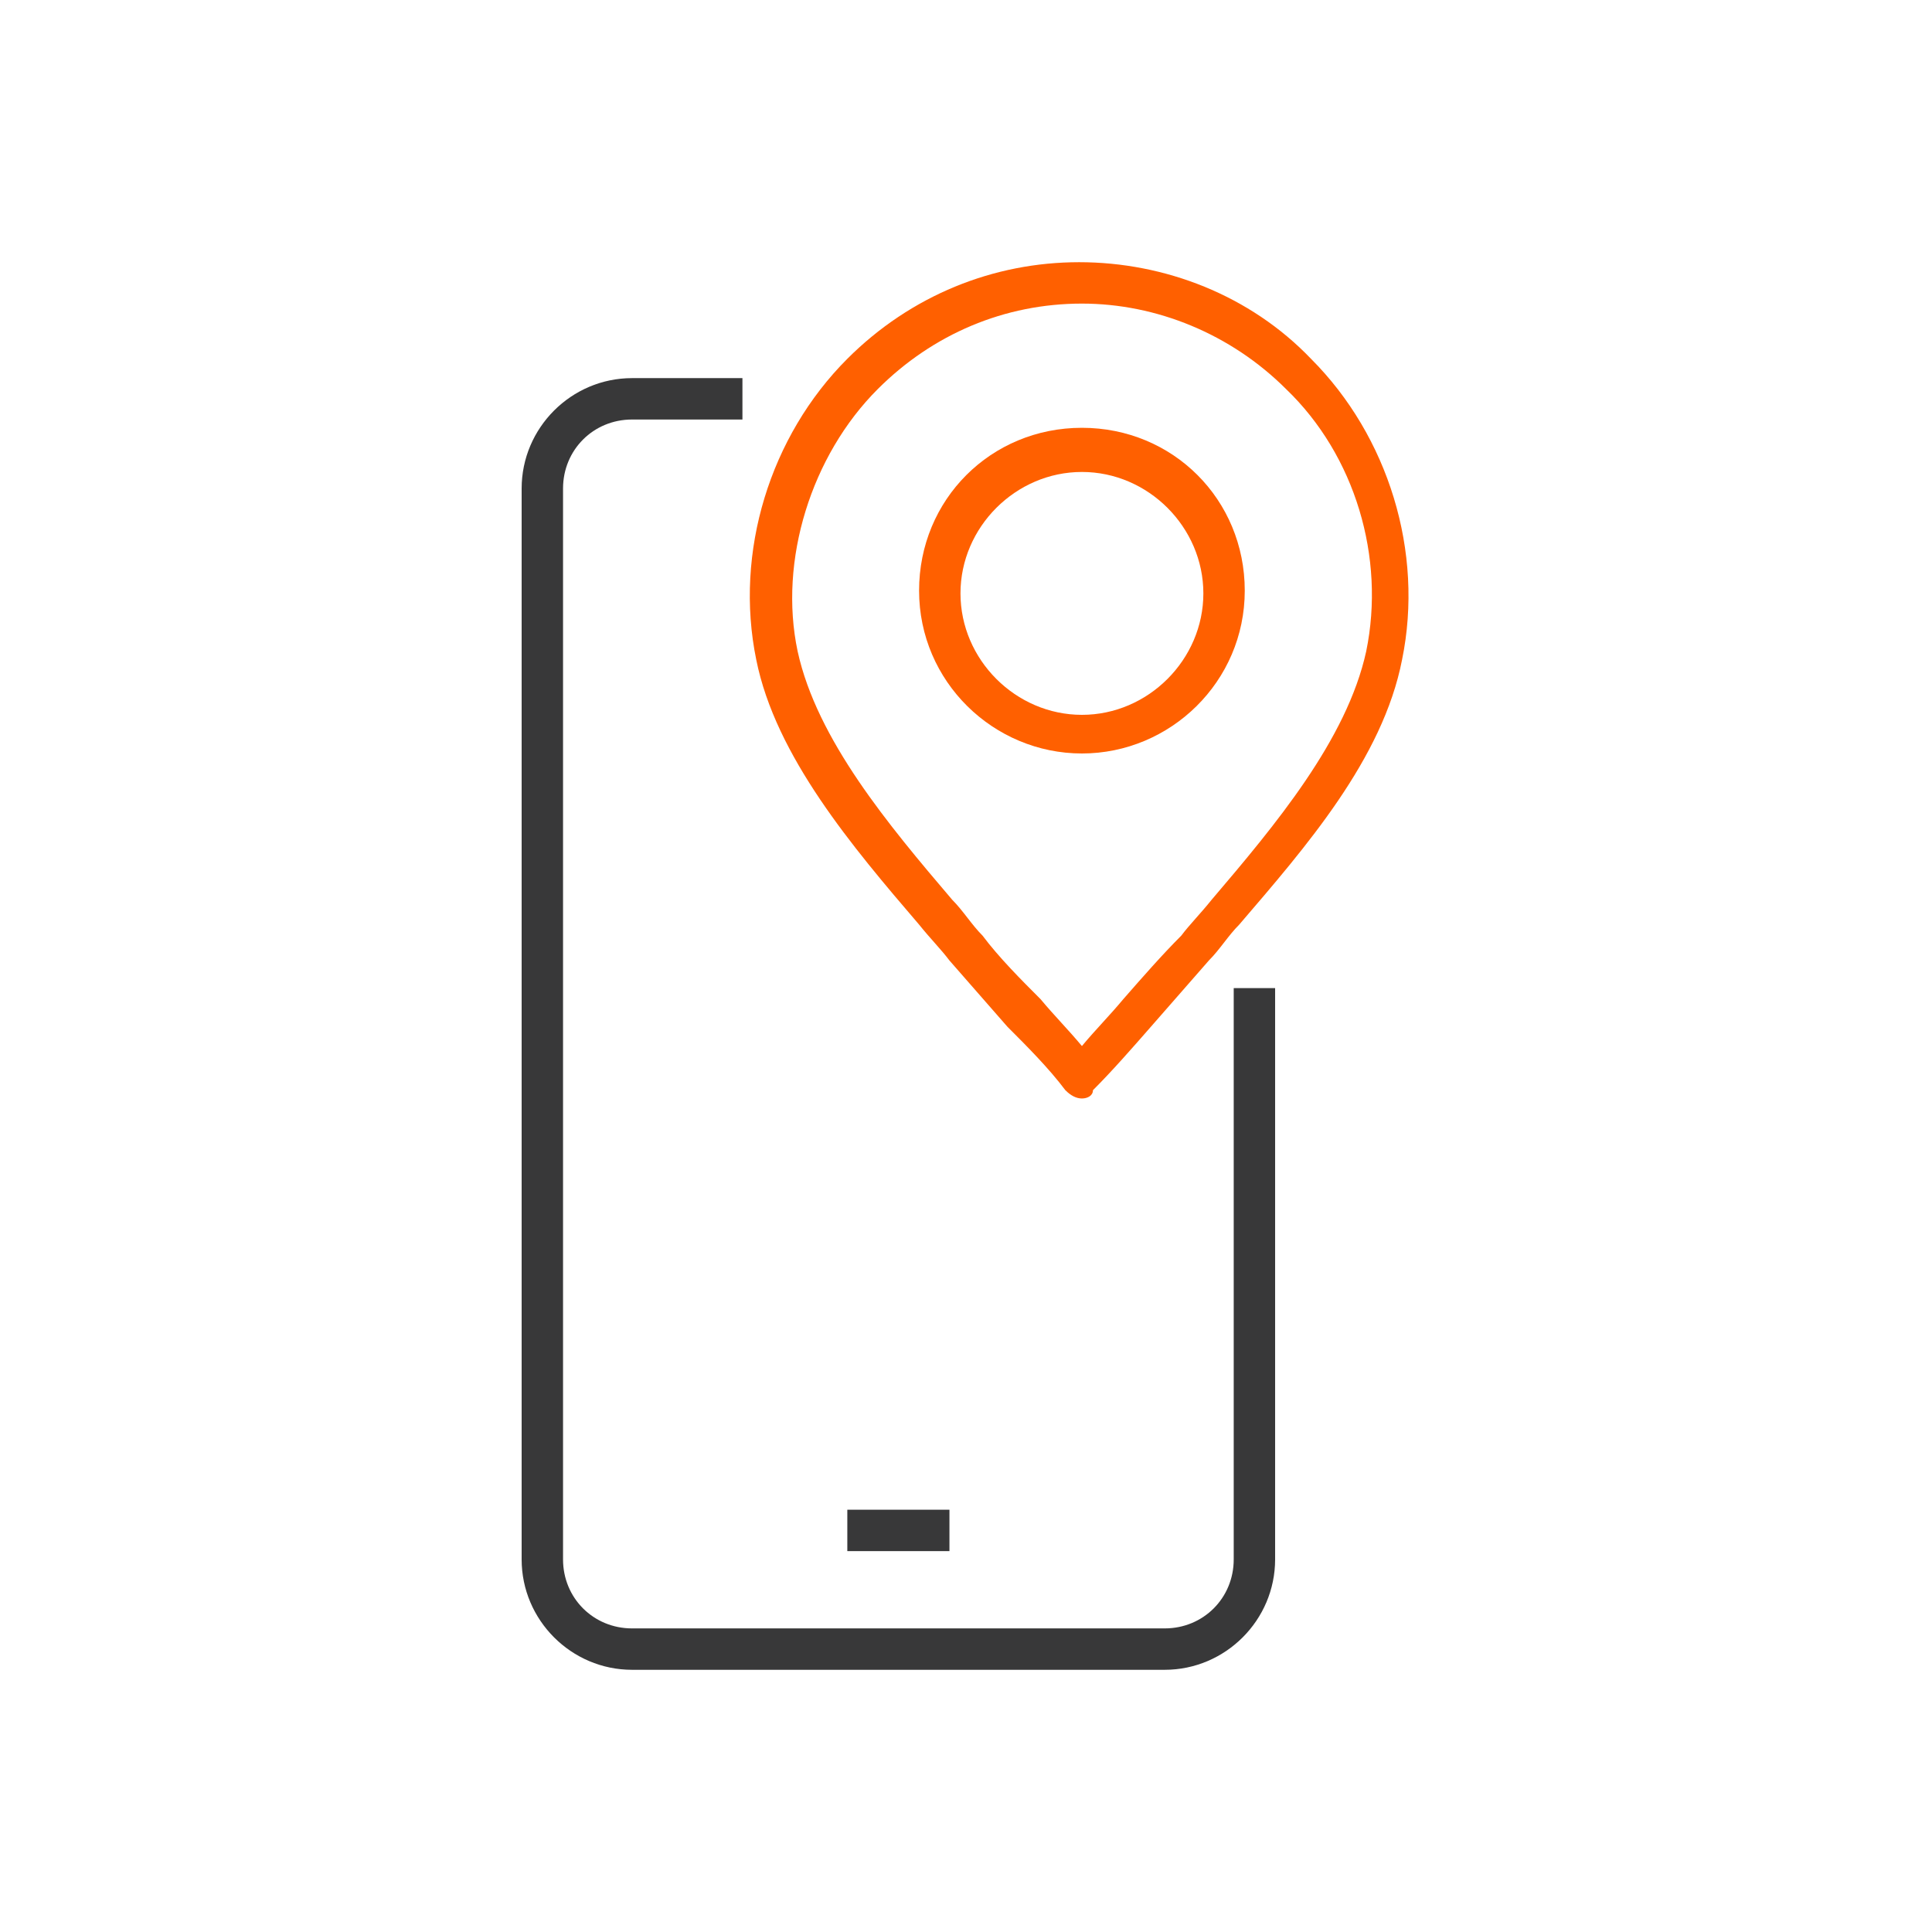
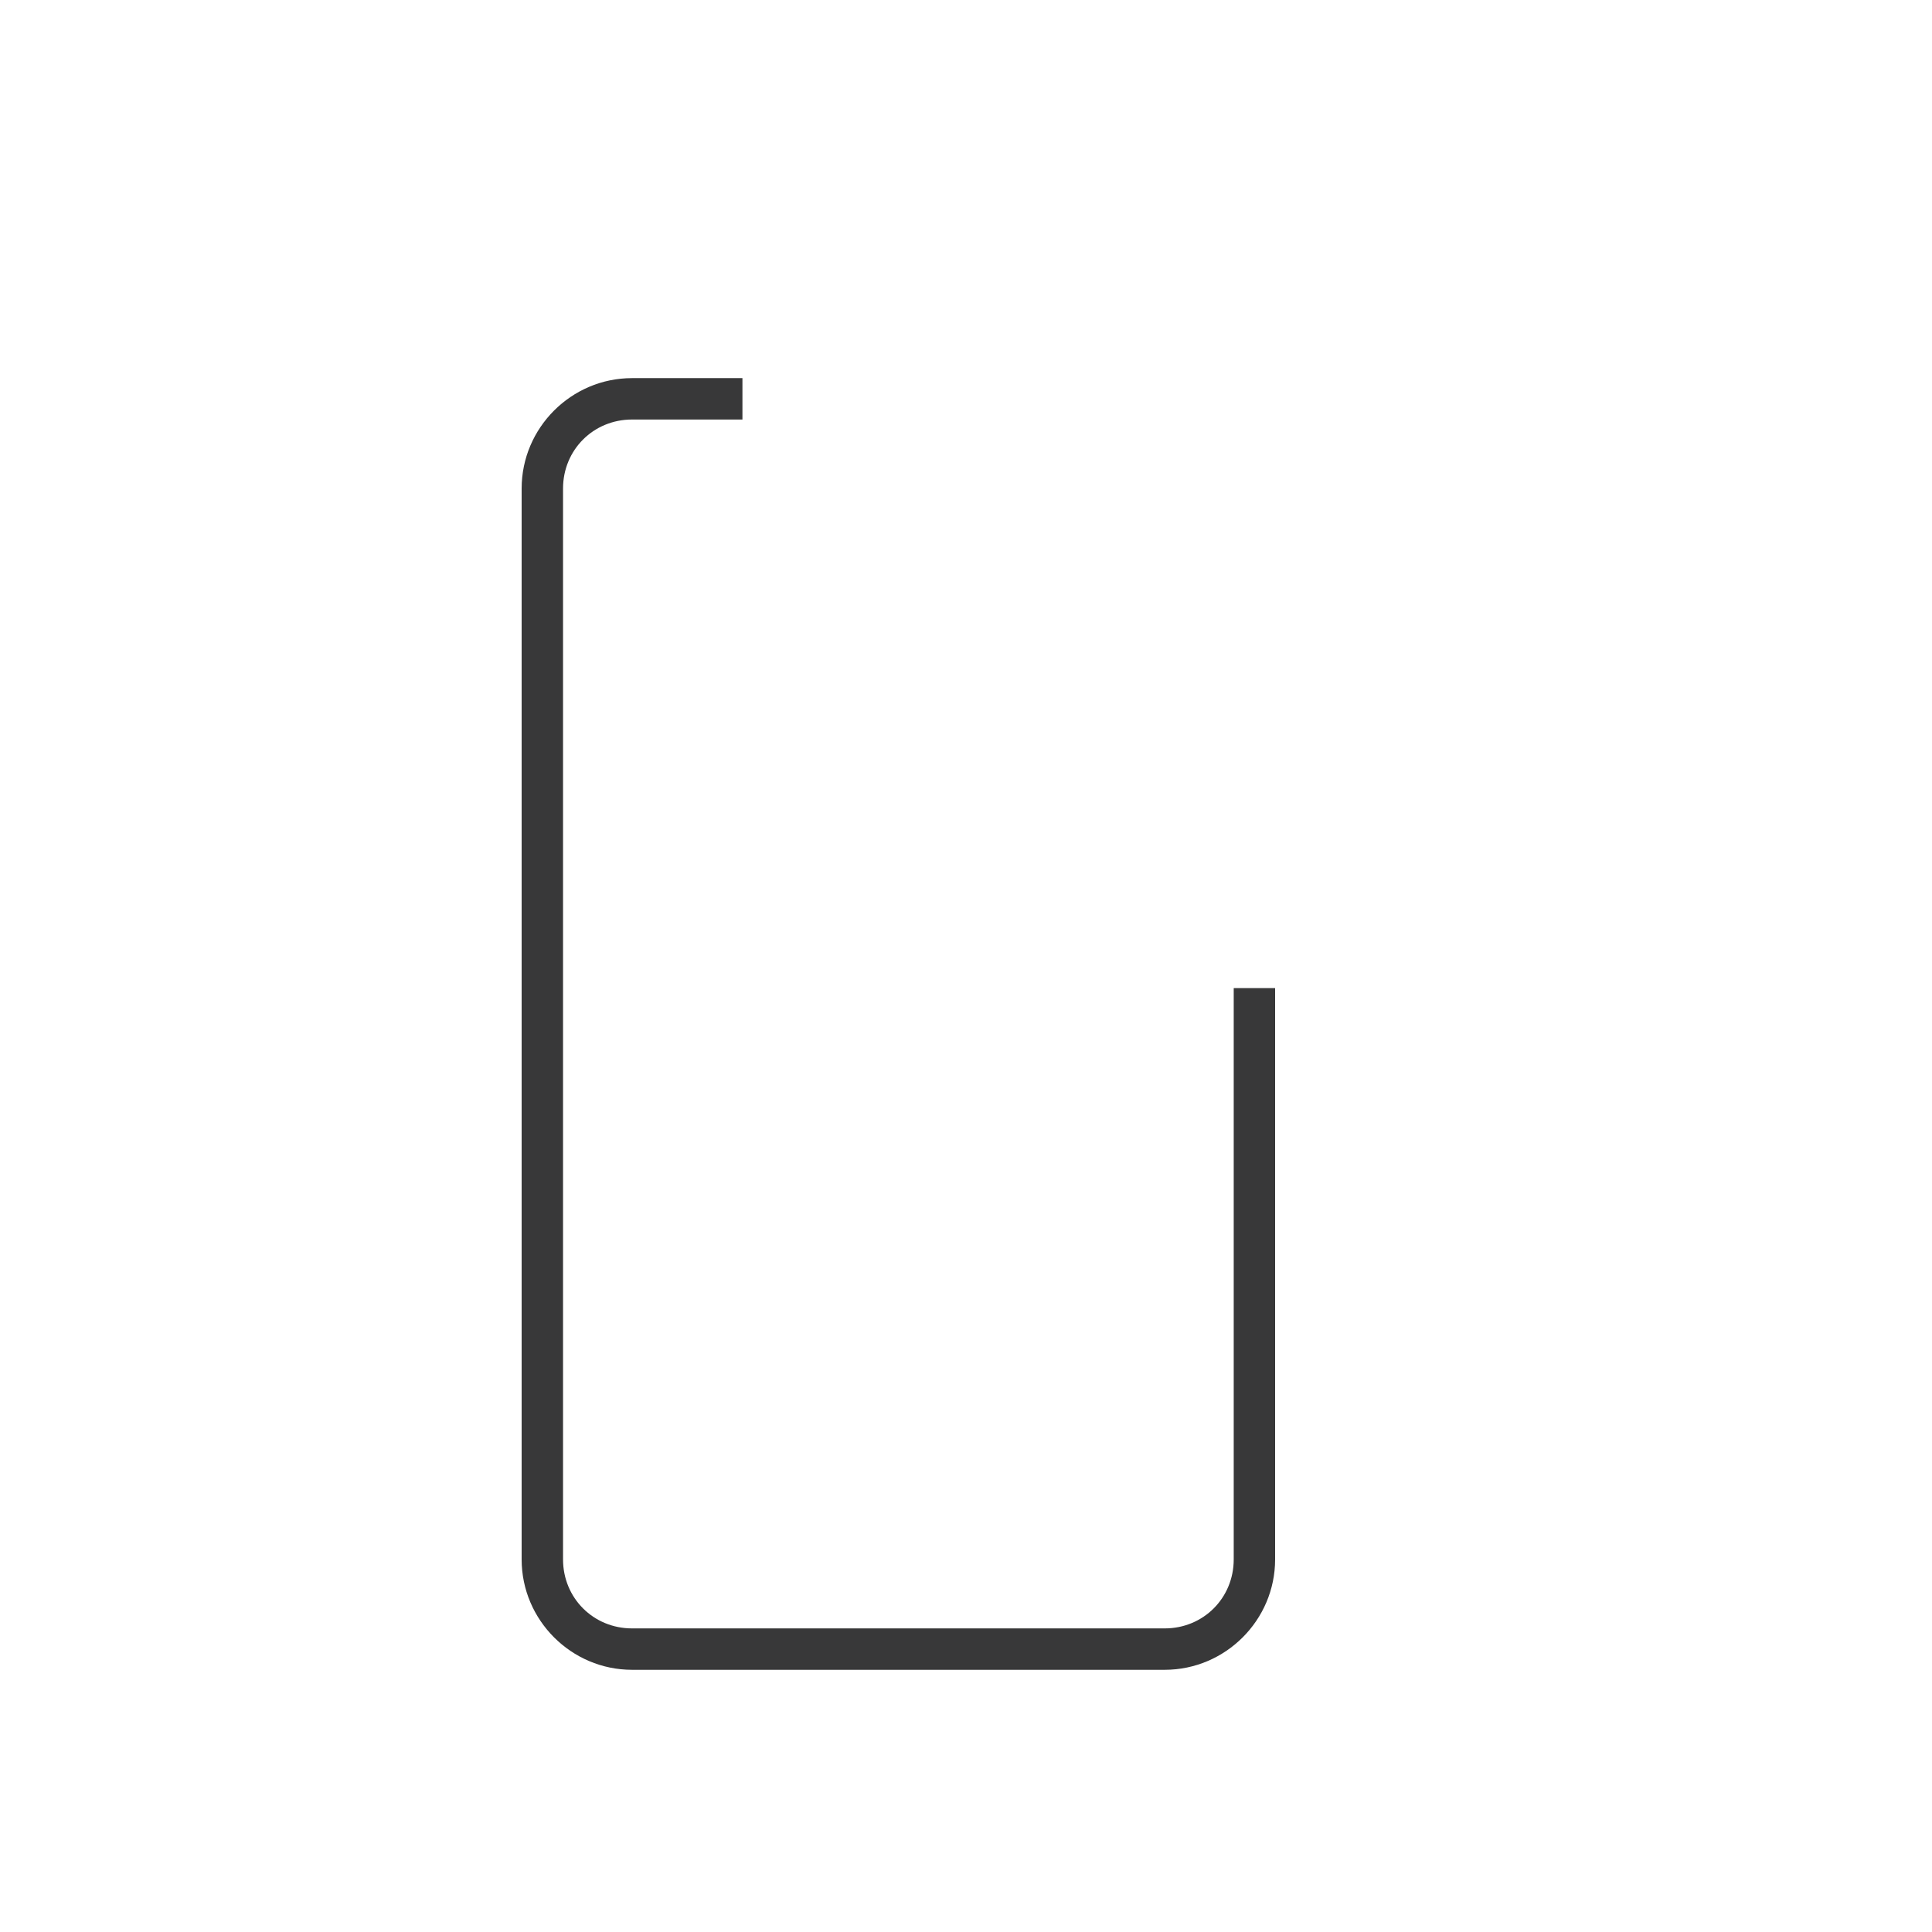
<svg xmlns="http://www.w3.org/2000/svg" version="1.1" id="Layer_1" x="0px" y="0px" viewBox="0 0 70 70" style="enable-background:new 0 0 70 70;" xml:space="preserve">
  <style type="text/css">
	.st0{fill:#FF6000;}
	.st1{fill:#383839;}
</style>
  <g>
-     <path class="st0" d="M39.2,39.8c-0.2,0-0.4-0.1-0.6-0.3c-0.6-0.8-1.4-1.6-2.1-2.3c-0.7-0.8-1.4-1.6-2.1-2.4   c-0.3-0.4-0.7-0.8-1.1-1.3c-2.4-2.8-5.2-6.1-5.9-9.6c-0.8-3.9,0.5-8.1,3.3-10.9c2.3-2.3,5.3-3.5,8.4-3.5s6.2,1.2,8.4,3.5   c2.8,2.8,4.1,7,3.3,10.9c-0.7,3.6-3.5,6.8-5.9,9.6c-0.4,0.4-0.7,0.9-1.1,1.3c-0.7,0.8-1.4,1.6-2.1,2.4c-0.7,0.8-1.4,1.6-2.1,2.3   C39.6,39.7,39.4,39.8,39.2,39.8z M39.2,11c-2.8,0-5.4,1.1-7.4,3.1c-2.4,2.4-3.6,6.2-2.9,9.5c0.7,3.2,3.3,6.3,5.6,9   c0.4,0.4,0.7,0.9,1.1,1.3c0.6,0.8,1.4,1.6,2.1,2.3c0.5,0.6,1,1.1,1.5,1.7c0.5-0.6,1-1.1,1.5-1.7c0.7-0.8,1.4-1.6,2.1-2.3   c0.3-0.4,0.7-0.8,1.1-1.3c2.3-2.7,4.9-5.8,5.6-9c0.7-3.4-0.4-7.1-2.9-9.5C44.6,12.1,41.9,11,39.2,11z" />
    <path class="st1" d="M42.2,60.5H22.9c-2.2,0-4-1.8-4-4V17.7c0-2.2,1.8-4,4-4h4v1.5h-4c-1.4,0-2.5,1.1-2.5,2.5v38.8   c0,1.4,1.1,2.5,2.5,2.5h19.3c1.4,0,2.5-1.1,2.5-2.5V35.8h1.5v20.7C46.2,58.7,44.4,60.5,42.2,60.5z" />
-     <rect x="30.7" y="54.7" class="st1" width="3.7" height="1.5" />
-     <path class="st0" d="M39.2,27.3c-3.2,0-5.9-2.6-5.9-5.9s2.6-5.9,5.9-5.9s5.9,2.6,5.9,5.9S42.4,27.3,39.2,27.3z M39.2,17.1   c-2.4,0-4.4,2-4.4,4.4s2,4.4,4.4,4.4s4.4-2,4.4-4.4S41.6,17.1,39.2,17.1z" />
  </g>
</svg>